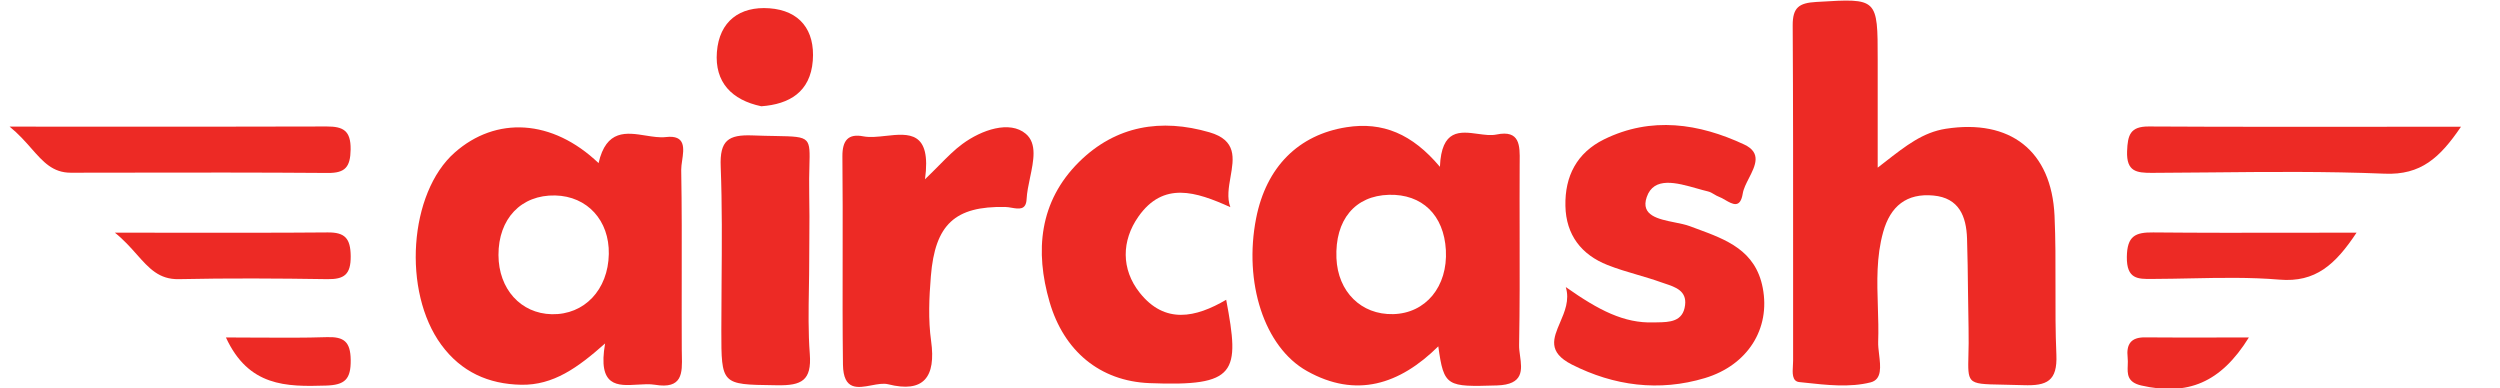
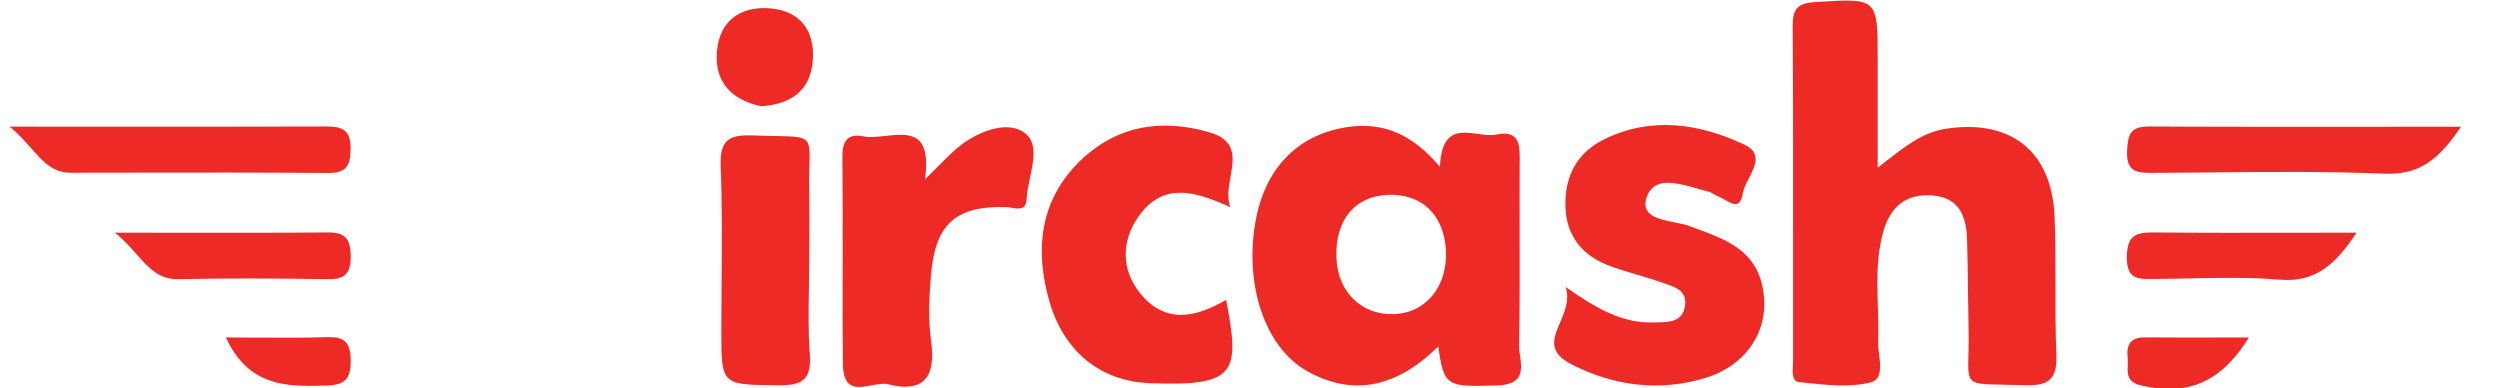
<svg xmlns="http://www.w3.org/2000/svg" width="103" height="16" viewBox="0 0 103 16" fill="none">
  <g clip-path="url(#clip0_1127_42642)">
    <path d="M77.361 6.907C77.46 6.831 77.557 6.755 77.651 6.682C78.536 5.992 79.229 5.452 80.167 5.305C82.811 4.896 84.523 6.199 84.647 8.889C84.69 9.85 84.688 10.814 84.686 11.778V11.779C84.684 12.725 84.682 13.671 84.723 14.614C84.769 15.7 84.334 15.903 83.363 15.869C83.03 15.857 82.746 15.852 82.502 15.848C81.738 15.834 81.381 15.828 81.219 15.644C81.078 15.484 81.085 15.188 81.099 14.633C81.106 14.344 81.115 13.983 81.105 13.535C81.094 13.029 81.088 12.524 81.082 12.019C81.074 11.289 81.065 10.559 81.042 9.829C81.012 8.906 80.709 8.154 79.659 8.056C78.555 7.951 77.883 8.493 77.587 9.559C77.303 10.577 77.335 11.609 77.368 12.641V12.641C77.383 13.121 77.398 13.601 77.381 14.079C77.375 14.235 77.397 14.416 77.419 14.601C77.479 15.104 77.543 15.633 77.068 15.754C76.215 15.97 75.263 15.865 74.352 15.765C74.276 15.757 74.201 15.749 74.125 15.741C73.828 15.708 73.849 15.357 73.868 15.056C73.872 14.987 73.876 14.92 73.876 14.861C73.875 13.507 73.875 12.152 73.876 10.798C73.877 7.547 73.878 4.296 73.859 1.045C73.856 0.304 74.125 0.122 74.823 0.081L74.912 0.076C76.13 0.002 76.742 -0.035 77.05 0.259C77.361 0.556 77.361 1.189 77.361 2.463V6.907Z" fill="#ED2A25" />
    <path fill-rule="evenodd" clip-rule="evenodd" d="M60.892 5.516C60.156 5.415 59.388 5.31 59.325 6.869H59.321C58.181 5.515 56.967 5.008 55.477 5.241C53.495 5.552 52.169 6.879 51.753 8.99C51.234 11.63 52.082 14.299 53.848 15.287C55.866 16.418 57.659 15.849 59.258 14.269C59.487 15.944 59.611 15.94 61.675 15.88C62.788 15.847 62.704 15.234 62.626 14.66C62.605 14.506 62.584 14.355 62.587 14.218C62.616 12.674 62.612 11.13 62.609 9.587V9.585C62.607 8.659 62.605 7.733 62.61 6.808C62.61 6.76 62.611 6.712 62.611 6.663C62.62 6.005 62.628 5.34 61.656 5.542C61.43 5.59 61.163 5.553 60.892 5.516ZM59.57 10.303C59.49 8.862 58.593 7.989 57.223 8.026H57.226C55.823 8.063 54.998 9.058 55.061 10.635C55.118 12.019 56.082 12.973 57.395 12.942C58.739 12.912 59.653 11.806 59.57 10.303Z" fill="#ED2A25" />
-     <path fill-rule="evenodd" clip-rule="evenodd" d="M24.661 6.72C24.978 5.324 25.81 5.458 26.605 5.585C26.895 5.631 27.181 5.677 27.434 5.647C28.262 5.549 28.177 6.122 28.104 6.616C28.084 6.753 28.065 6.885 28.066 6.994C28.093 8.529 28.09 10.065 28.087 11.6C28.086 12.535 28.084 13.47 28.089 14.404C28.09 14.484 28.091 14.564 28.093 14.644C28.11 15.366 28.126 16.044 26.982 15.852C26.764 15.816 26.515 15.832 26.265 15.847C25.442 15.898 24.616 15.949 24.93 14.15C23.803 15.152 22.795 15.876 21.472 15.852C20.122 15.825 19.005 15.325 18.183 14.208C16.57 12.012 16.85 7.951 18.729 6.29C20.434 4.781 22.752 4.899 24.661 6.72ZM20.537 10.509C20.541 11.907 21.455 12.919 22.735 12.946C24.076 12.973 25.057 11.937 25.083 10.466C25.11 9.082 24.195 8.083 22.875 8.053C21.472 8.022 20.531 9.011 20.537 10.509Z" fill="#ED2A25" />
    <path d="M68.123 13.284C66.909 13.321 65.875 12.787 64.518 11.832L64.512 11.836C64.672 12.363 64.465 12.844 64.275 13.287C63.996 13.938 63.751 14.506 64.761 15.02C66.493 15.896 68.352 16.147 70.248 15.575C71.997 15.047 72.951 13.548 72.625 11.86C72.329 10.316 71.13 9.875 69.908 9.425C69.811 9.39 69.715 9.354 69.619 9.318C69.445 9.253 69.225 9.209 68.998 9.163C68.321 9.027 67.587 8.879 67.844 8.124C68.135 7.261 69.08 7.529 69.905 7.762C70.067 7.808 70.224 7.853 70.371 7.887C70.46 7.908 70.541 7.956 70.623 8.005C70.687 8.043 70.751 8.082 70.82 8.107C70.901 8.136 70.99 8.187 71.08 8.24C71.382 8.415 71.701 8.6 71.801 7.975C71.833 7.776 71.944 7.559 72.056 7.34C72.32 6.823 72.59 6.294 71.857 5.952C70.008 5.089 68.036 4.781 66.081 5.745C64.967 6.297 64.468 7.258 64.495 8.483C64.518 9.68 65.157 10.496 66.231 10.919C66.63 11.077 67.043 11.199 67.457 11.32C67.786 11.417 68.116 11.514 68.439 11.63C68.493 11.649 68.549 11.668 68.606 11.687C69.026 11.827 69.497 11.983 69.426 12.567C69.345 13.263 68.777 13.273 68.275 13.281C68.224 13.282 68.172 13.283 68.123 13.284Z" fill="#ED2A25" />
    <path d="M50.685 8.533C49.269 7.894 47.929 7.461 46.901 8.926C46.209 9.914 46.183 11.088 46.958 12.063C47.992 13.365 49.262 13.088 50.519 12.35C51.088 15.368 50.958 15.927 47.363 15.785C45.305 15.704 43.828 14.451 43.243 12.442C42.635 10.354 42.811 8.303 44.457 6.672C45.983 5.163 47.849 4.876 49.831 5.451C50.961 5.779 50.832 6.519 50.698 7.286C50.623 7.715 50.547 8.153 50.689 8.53L50.685 8.533Z" fill="#ED2A25" />
    <path d="M38.11 7.386C38.331 7.174 38.522 6.981 38.697 6.805C39.045 6.454 39.33 6.167 39.652 5.931C40.447 5.346 41.601 4.953 42.262 5.512C42.734 5.912 42.585 6.619 42.437 7.323C42.373 7.626 42.31 7.928 42.296 8.205C42.273 8.661 41.98 8.611 41.681 8.56C41.589 8.544 41.497 8.528 41.411 8.527C39.346 8.489 38.525 9.244 38.352 11.376C38.279 12.262 38.239 13.176 38.362 14.052C38.568 15.538 38.056 16.201 36.593 15.832C36.398 15.783 36.153 15.829 35.907 15.876C35.333 15.984 34.747 16.095 34.73 15.023C34.711 13.534 34.714 12.043 34.717 10.552V10.552C34.719 9.185 34.721 7.818 34.707 6.452C34.7 5.776 34.953 5.498 35.568 5.617C35.842 5.67 36.168 5.634 36.496 5.598C37.435 5.495 38.383 5.391 38.11 7.386Z" fill="#ED2A25" />
    <path d="M33.34 10.709C33.34 11.099 33.334 11.489 33.327 11.879C33.312 12.784 33.296 13.688 33.364 14.587C33.447 15.683 33.018 15.886 32.04 15.873L31.892 15.871C29.723 15.843 29.719 15.843 29.719 13.612C29.719 12.959 29.724 12.306 29.729 11.652V11.652C29.742 10.055 29.754 8.459 29.693 6.865C29.649 5.786 30.005 5.542 31 5.579C31.366 5.593 31.675 5.599 31.938 5.603C32.706 5.617 33.065 5.623 33.228 5.808C33.371 5.971 33.364 6.272 33.348 6.838C33.34 7.144 33.33 7.528 33.34 8.009C33.354 8.609 33.349 9.209 33.345 9.809C33.343 10.109 33.34 10.409 33.34 10.709Z" fill="#ED2A25" />
    <path d="M3.919 5.218C2.775 5.218 1.605 5.217 0.4 5.217H0.396C0.762 5.515 1.041 5.83 1.293 6.117C1.78 6.67 2.173 7.116 2.917 7.116C3.623 7.115 4.328 7.114 5.034 7.113C7.856 7.108 10.679 7.104 13.502 7.126C14.223 7.133 14.436 6.882 14.446 6.155C14.456 5.373 14.13 5.211 13.465 5.211C10.359 5.221 7.251 5.22 3.921 5.218H3.919Z" fill="#ED2A25" />
    <path d="M101.393 5.221C100.522 6.503 99.74 7.217 98.251 7.156C95.847 7.057 93.436 7.08 91.025 7.104C90.235 7.111 89.444 7.119 88.654 7.122C88.032 7.122 87.606 7.075 87.636 6.236C87.66 5.559 87.766 5.207 88.531 5.211C91.615 5.228 94.702 5.225 97.865 5.223L97.866 5.223C99.03 5.222 100.205 5.221 101.393 5.221Z" fill="#ED2A25" />
    <path d="M4.733 9.586H4.729V9.582L4.733 9.586Z" fill="#ED2A25" />
    <path d="M5.634 10.482C5.379 10.195 5.1 9.88 4.733 9.586C5.636 9.586 6.499 9.587 7.331 9.588L7.333 9.588H7.334C9.525 9.59 11.511 9.593 13.498 9.576C14.21 9.569 14.442 9.819 14.449 10.553C14.456 11.315 14.176 11.511 13.485 11.501C11.446 11.47 9.408 11.457 7.369 11.501C6.555 11.519 6.143 11.055 5.634 10.482Z" fill="#ED2A25" />
    <path d="M97.09 9.586C96.215 10.905 95.397 11.646 93.914 11.521C92.7 11.419 91.475 11.444 90.249 11.469C89.763 11.479 89.276 11.489 88.79 11.491C88.742 11.491 88.695 11.491 88.649 11.492C88.087 11.498 87.614 11.503 87.626 10.587C87.636 9.718 87.978 9.569 88.71 9.576C90.669 9.595 92.626 9.592 94.657 9.588H94.66C95.456 9.587 96.263 9.586 97.087 9.586H97.09Z" fill="#ED2A25" />
    <path d="M29.536 2.145C29.44 3.383 30.142 4.121 31.365 4.378H31.369C32.522 4.294 33.387 3.789 33.487 2.5C33.583 1.242 32.951 0.433 31.698 0.341C30.481 0.253 29.633 0.873 29.536 2.145Z" fill="#ED2A25" />
    <path d="M9.308 13.903C9.743 13.903 10.168 13.906 10.585 13.909C11.579 13.915 12.529 13.921 13.478 13.89C14.173 13.87 14.439 14.079 14.449 14.827C14.459 15.626 14.213 15.863 13.425 15.886C11.789 15.937 10.239 15.927 9.308 13.903Z" fill="#ED2A25" />
    <path d="M88.224 15.883C90.126 16.316 91.49 15.778 92.654 13.903H92.65C92.2 13.903 91.757 13.904 91.32 13.905C90.319 13.907 89.346 13.909 88.374 13.9C87.789 13.893 87.599 14.188 87.659 14.729C87.671 14.834 87.667 14.943 87.663 15.05C87.649 15.406 87.635 15.748 88.224 15.883Z" fill="#ED2A25" />
  </g>
  <defs>
    <clipPath id="clip0_1127_42642">
      <rect width="102" height="16" fill="white" transform="translate(0.182)" />
    </clipPath>
  </defs>
</svg>